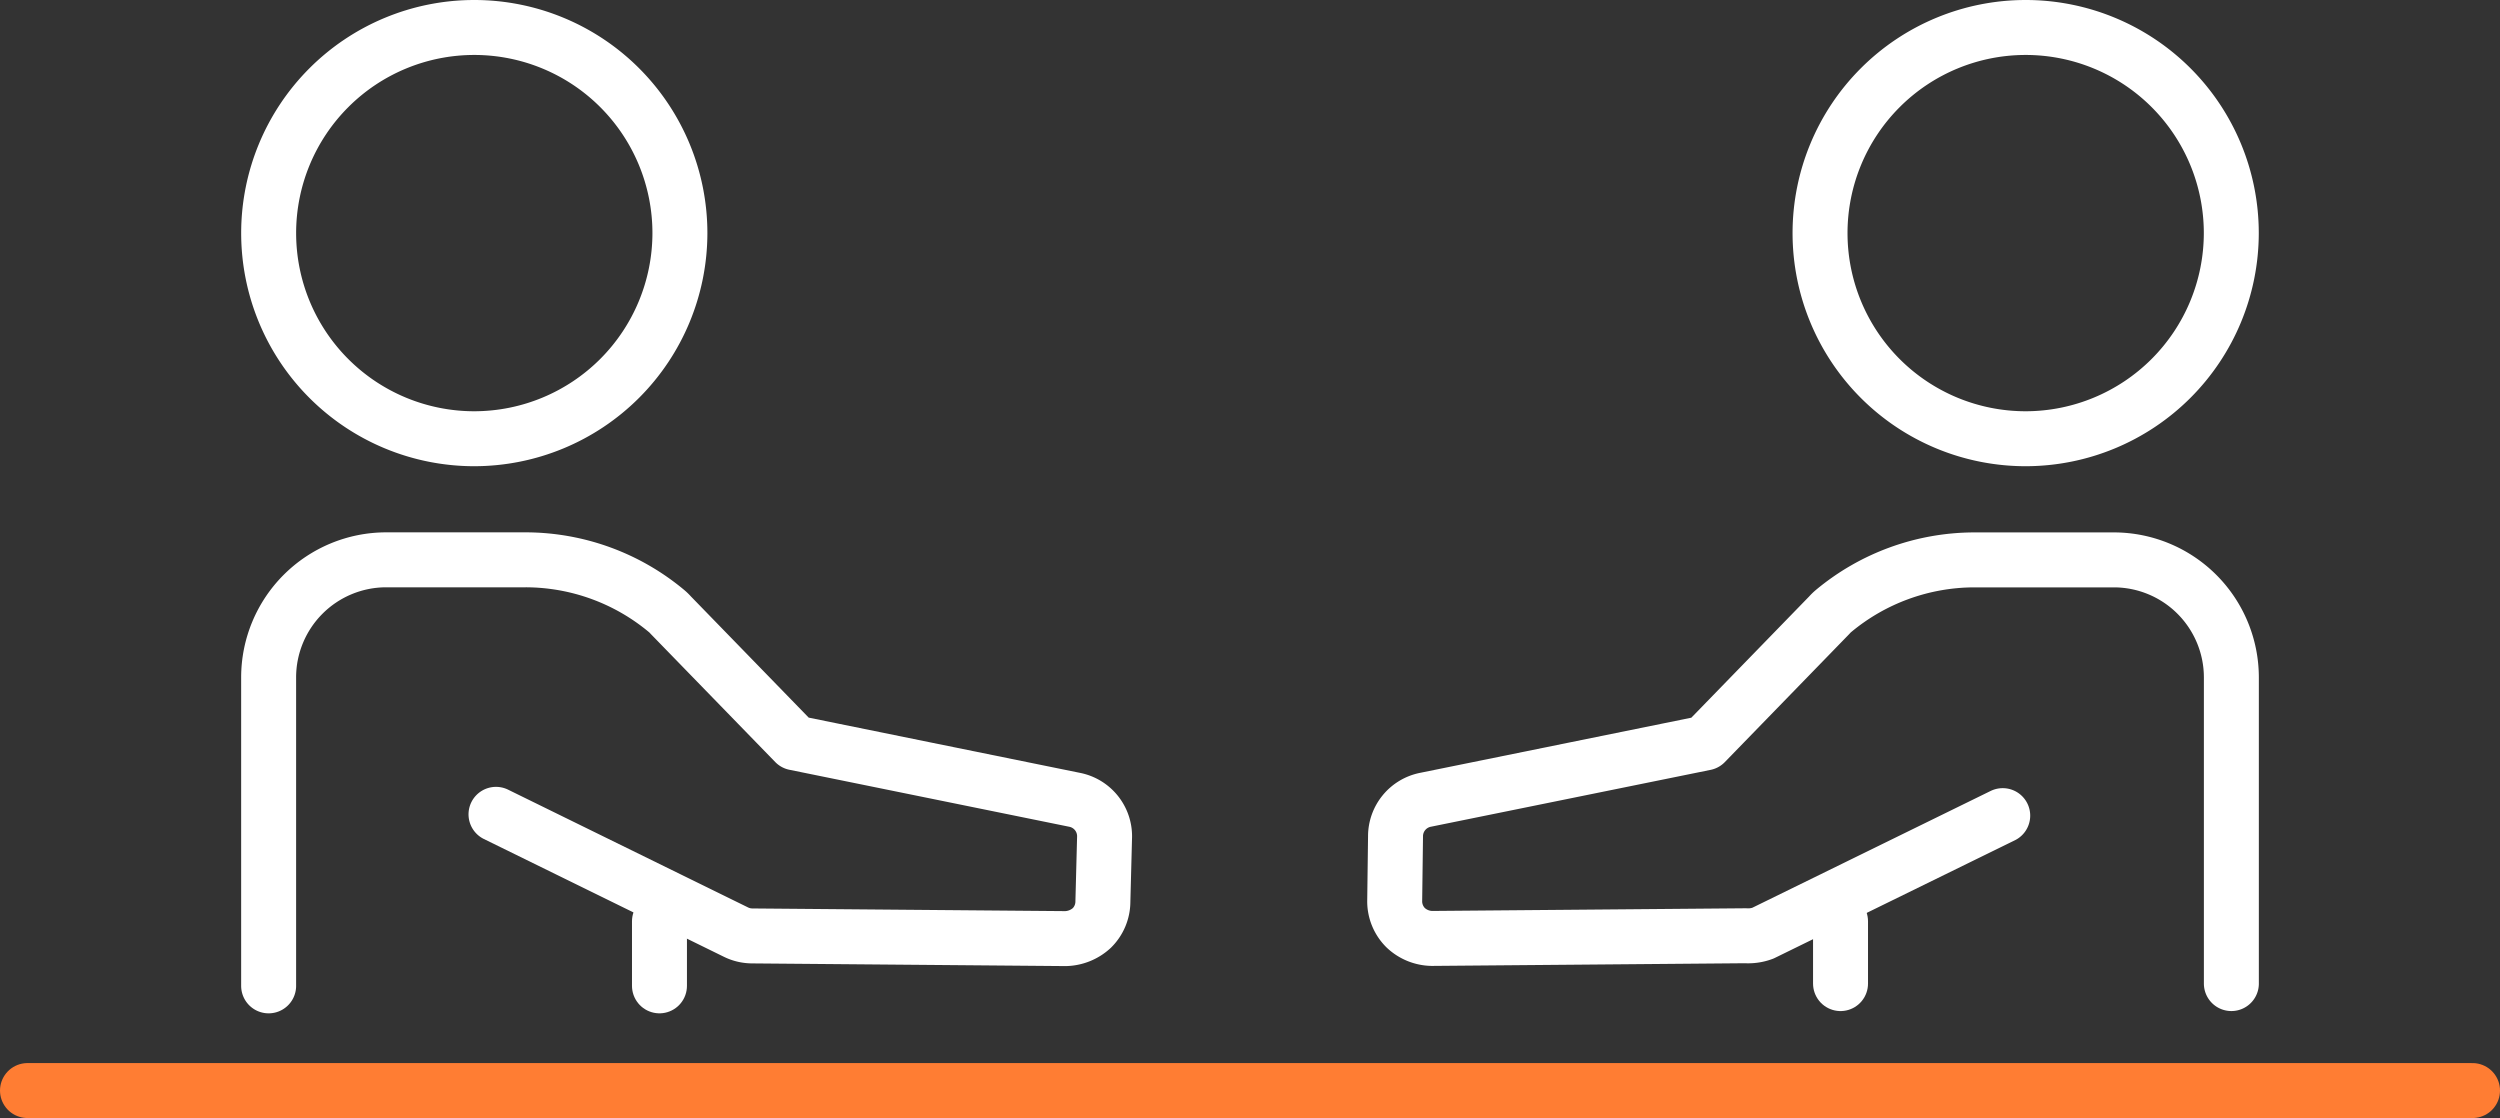
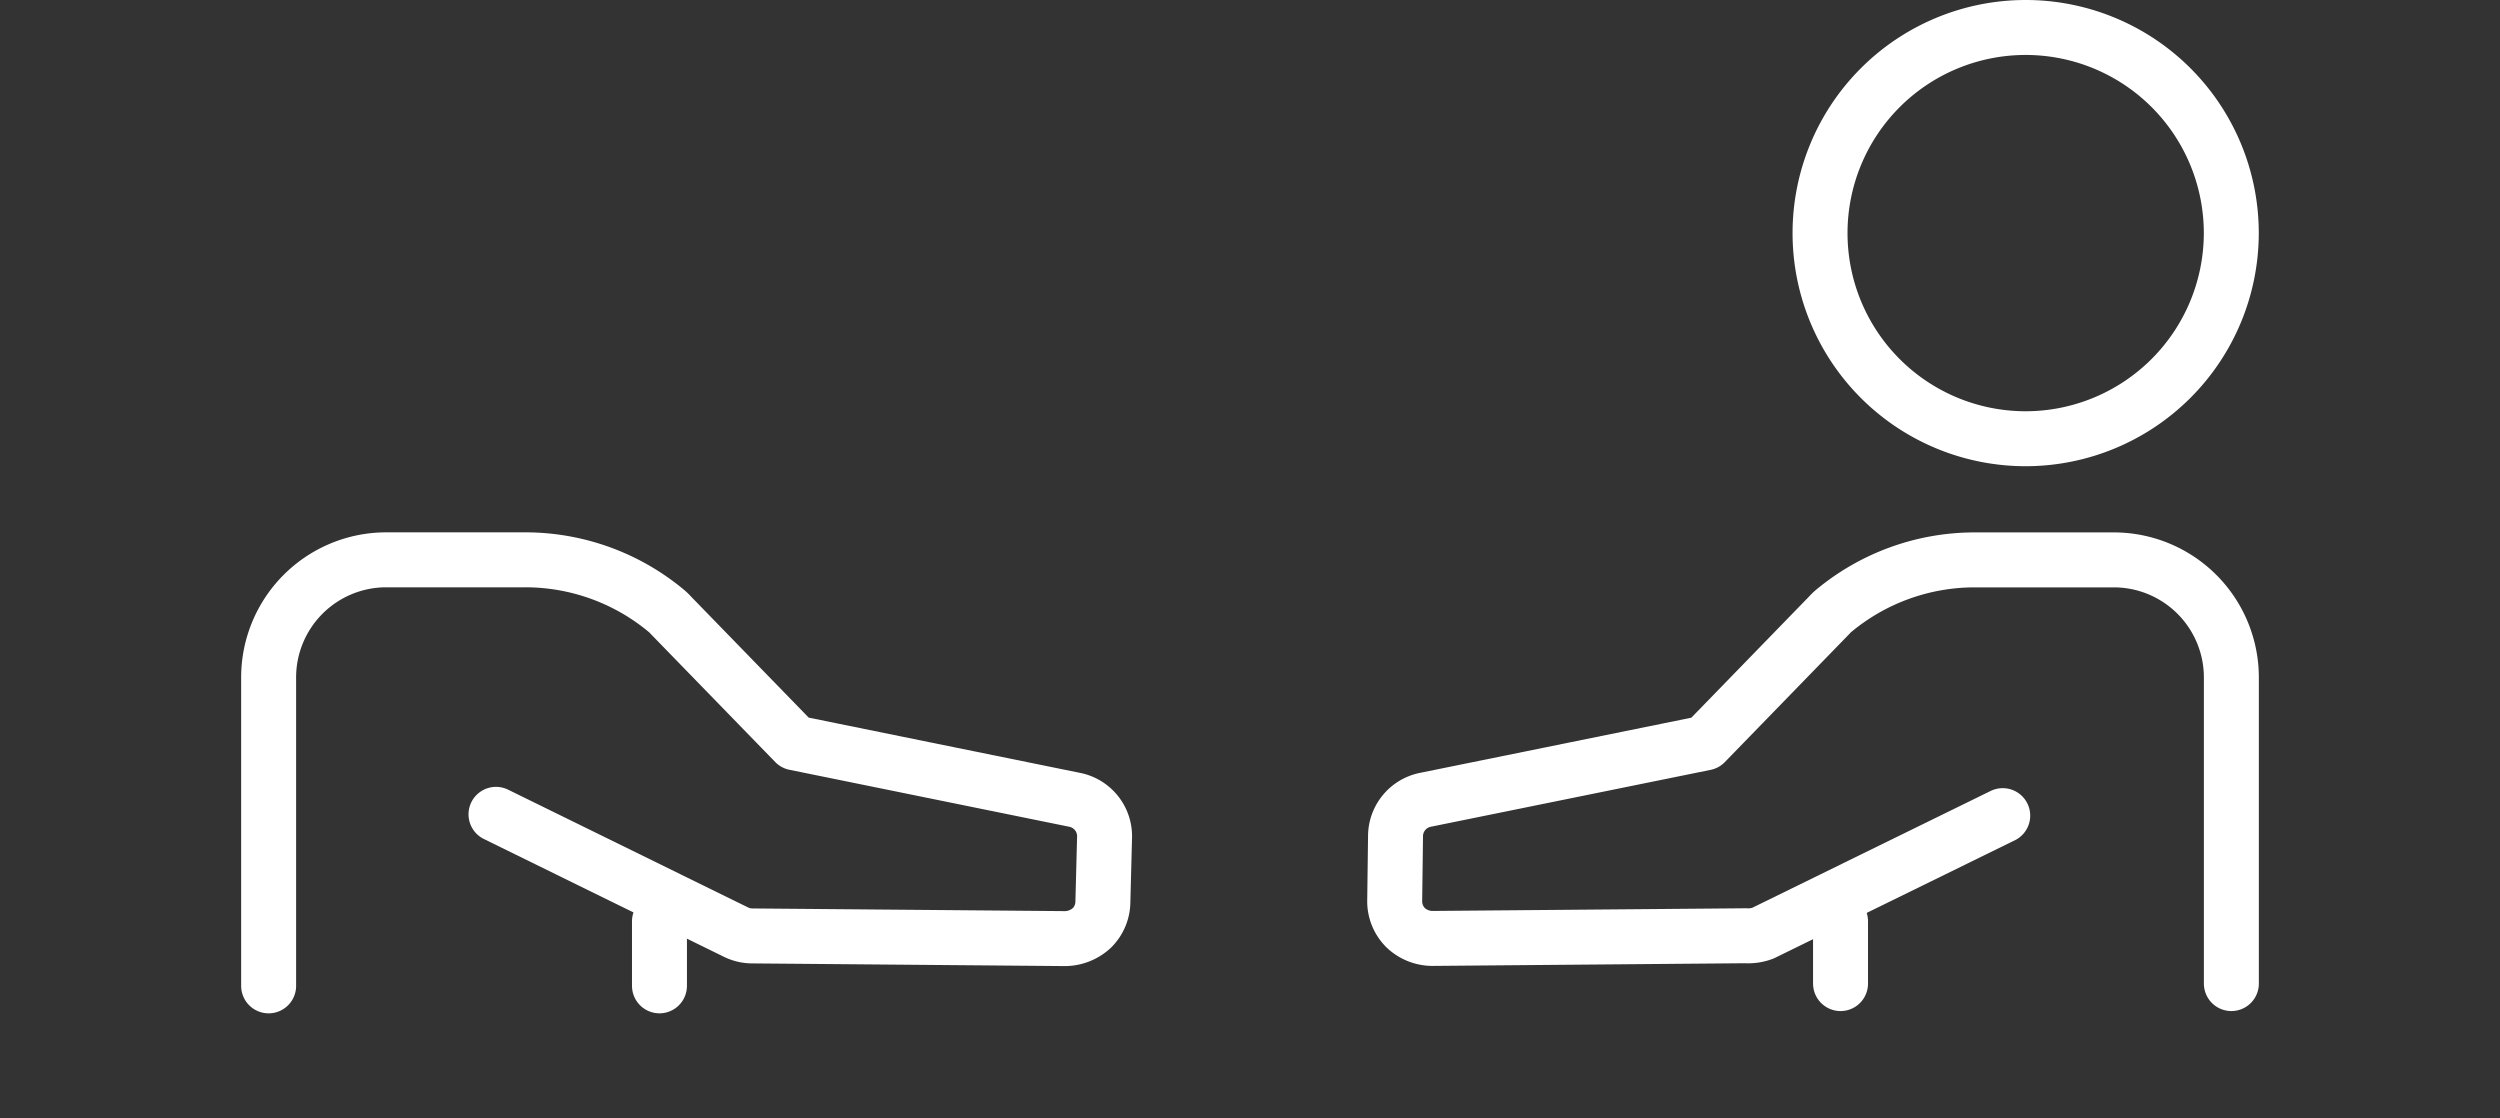
<svg xmlns="http://www.w3.org/2000/svg" width="113.724" height="50.859" viewBox="0 0 113.724 50.859">
  <rect x="0" y="0" width="113.724" height="50.859" fill="#333333" stroke="none" />
  <g id="Gruppe_396" data-name="Gruppe 396" transform="translate(-188.107 -32.576)">
    <g id="Gruppe_395" data-name="Gruppe 395" transform="translate(200.327 33.826)">
      <g id="Gruppe_388" data-name="Gruppe 388" transform="translate(0 24.216)">
        <g id="Gruppe_386" data-name="Gruppe 386" transform="translate(17.779 16.443)">
          <g id="Gruppe_385" data-name="Gruppe 385">
            <line id="Linie_5" data-name="Linie 5" y2="2.937" stroke-width="2.5" stroke="#fff" stroke-linecap="round" stroke-linejoin="round" fill="none" />
          </g>
        </g>
        <g id="Gruppe_387" data-name="Gruppe 387">
          <path id="Pfad_443" data-name="Pfad 443" d="M204.557,86.761V72.727a5.352,5.352,0,0,1,5.346-5.346h6.345a10.026,10.026,0,0,1,6.412,2.331,1.735,1.735,0,0,1,.188.183l5.649,5.812L241.231,78.3a1.689,1.689,0,0,1,1.353,1.664l-.077,2.961a1.693,1.693,0,0,1-.5,1.2,1.828,1.828,0,0,1-1.2.487l-14.257-.122a1.683,1.683,0,0,1-.73-.172L214.9,78.959" transform="translate(-204.557 -67.381)" fill="none" stroke="#fff" stroke-linecap="round" stroke-linejoin="round" stroke-width="2.5" />
        </g>
      </g>
      <g id="Gruppe_392" data-name="Gruppe 392" transform="translate(51.219 24.216)">
        <g id="Gruppe_390" data-name="Gruppe 390" transform="translate(20.286 16.443)">
          <g id="Gruppe_389" data-name="Gruppe 389">
            <line id="Linie_6" data-name="Linie 6" y1="2.834" stroke-width="2.5" stroke="#fff" stroke-linecap="round" stroke-linejoin="round" fill="none" />
          </g>
        </g>
        <g id="Gruppe_391" data-name="Gruppe 391">
          <path id="Pfad_444" data-name="Pfad 444" d="M303.192,79.018l-10.914,5.349a1.905,1.905,0,0,1-.788.115l-14.257.122a1.779,1.779,0,0,1-1.2-.487,1.693,1.693,0,0,1-.5-1.2l.038-2.961A1.69,1.69,0,0,1,276.92,78.3l12.734-2.589,5.649-5.813a1.87,1.87,0,0,1,.187-.183,10.028,10.028,0,0,1,6.413-2.331h6.344a5.351,5.351,0,0,1,5.346,5.346V86.657" transform="translate(-275.528 -67.381)" fill="none" stroke="#fff" stroke-linecap="round" stroke-linejoin="round" stroke-width="2.5" />
        </g>
      </g>
      <g id="Gruppe_393" data-name="Gruppe 393">
-         <path id="Pfad_445" data-name="Pfad 445" d="M213.912,52.534a9.354,9.354,0,1,1,9.354-9.355A9.365,9.365,0,0,1,213.912,52.534Z" transform="translate(-204.557 -33.826)" fill="none" stroke="#fff" stroke-linecap="round" stroke-linejoin="round" stroke-width="2.5" />
-       </g>
+         </g>
      <g id="Gruppe_394" data-name="Gruppe 394" transform="translate(70.577)">
-         <path id="Pfad_446" data-name="Pfad 446" d="M311.7,52.534a9.354,9.354,0,1,1,9.354-9.355A9.364,9.364,0,0,1,311.7,52.534Z" transform="translate(-302.35 -33.826)" fill="none" stroke="#fff" stroke-linecap="round" stroke-linejoin="round" stroke-width="2.5" />
+         <path id="Pfad_446" data-name="Pfad 446" d="M311.7,52.534a9.354,9.354,0,1,1,9.354-9.355A9.364,9.364,0,0,1,311.7,52.534" transform="translate(-302.35 -33.826)" fill="none" stroke="#fff" stroke-linecap="round" stroke-linejoin="round" stroke-width="2.5" />
      </g>
    </g>
-     <line id="Linie_7" data-name="Linie 7" x2="111.224" transform="translate(189.357 82.185)" fill="none" stroke="#ff7d33" stroke-linecap="round" stroke-miterlimit="10" stroke-width="2.5" />
  </g>
</svg>